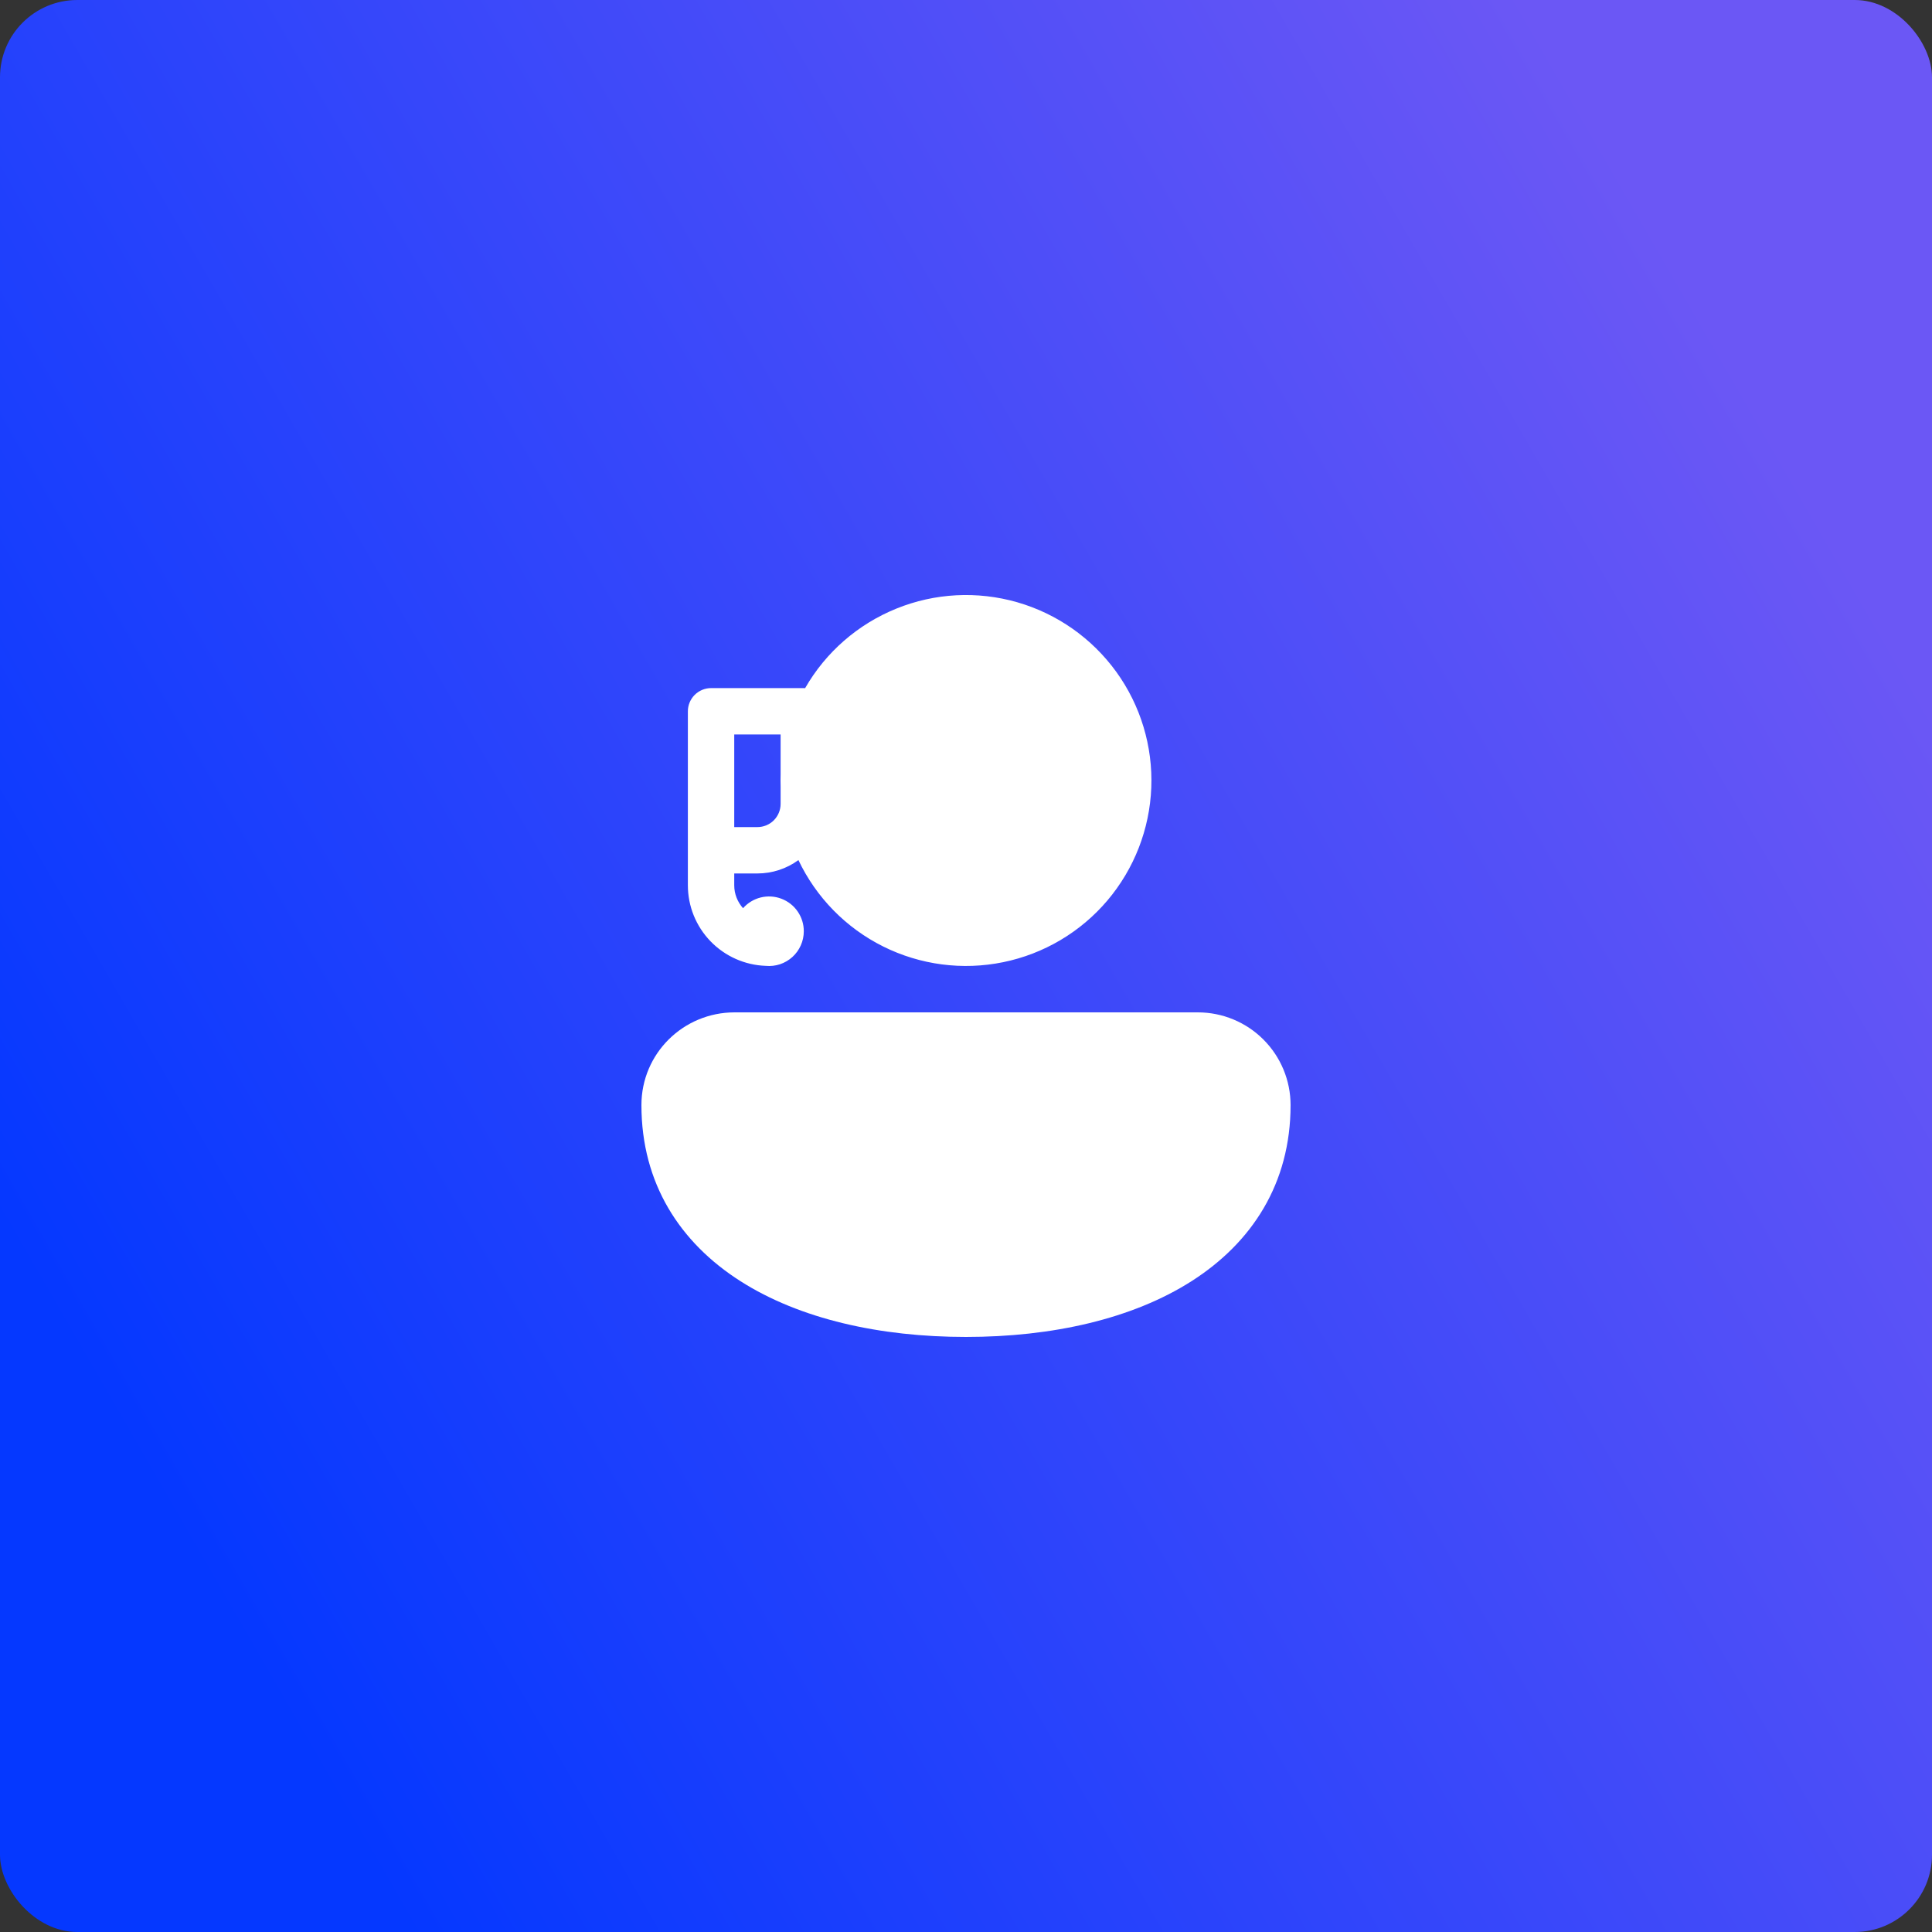
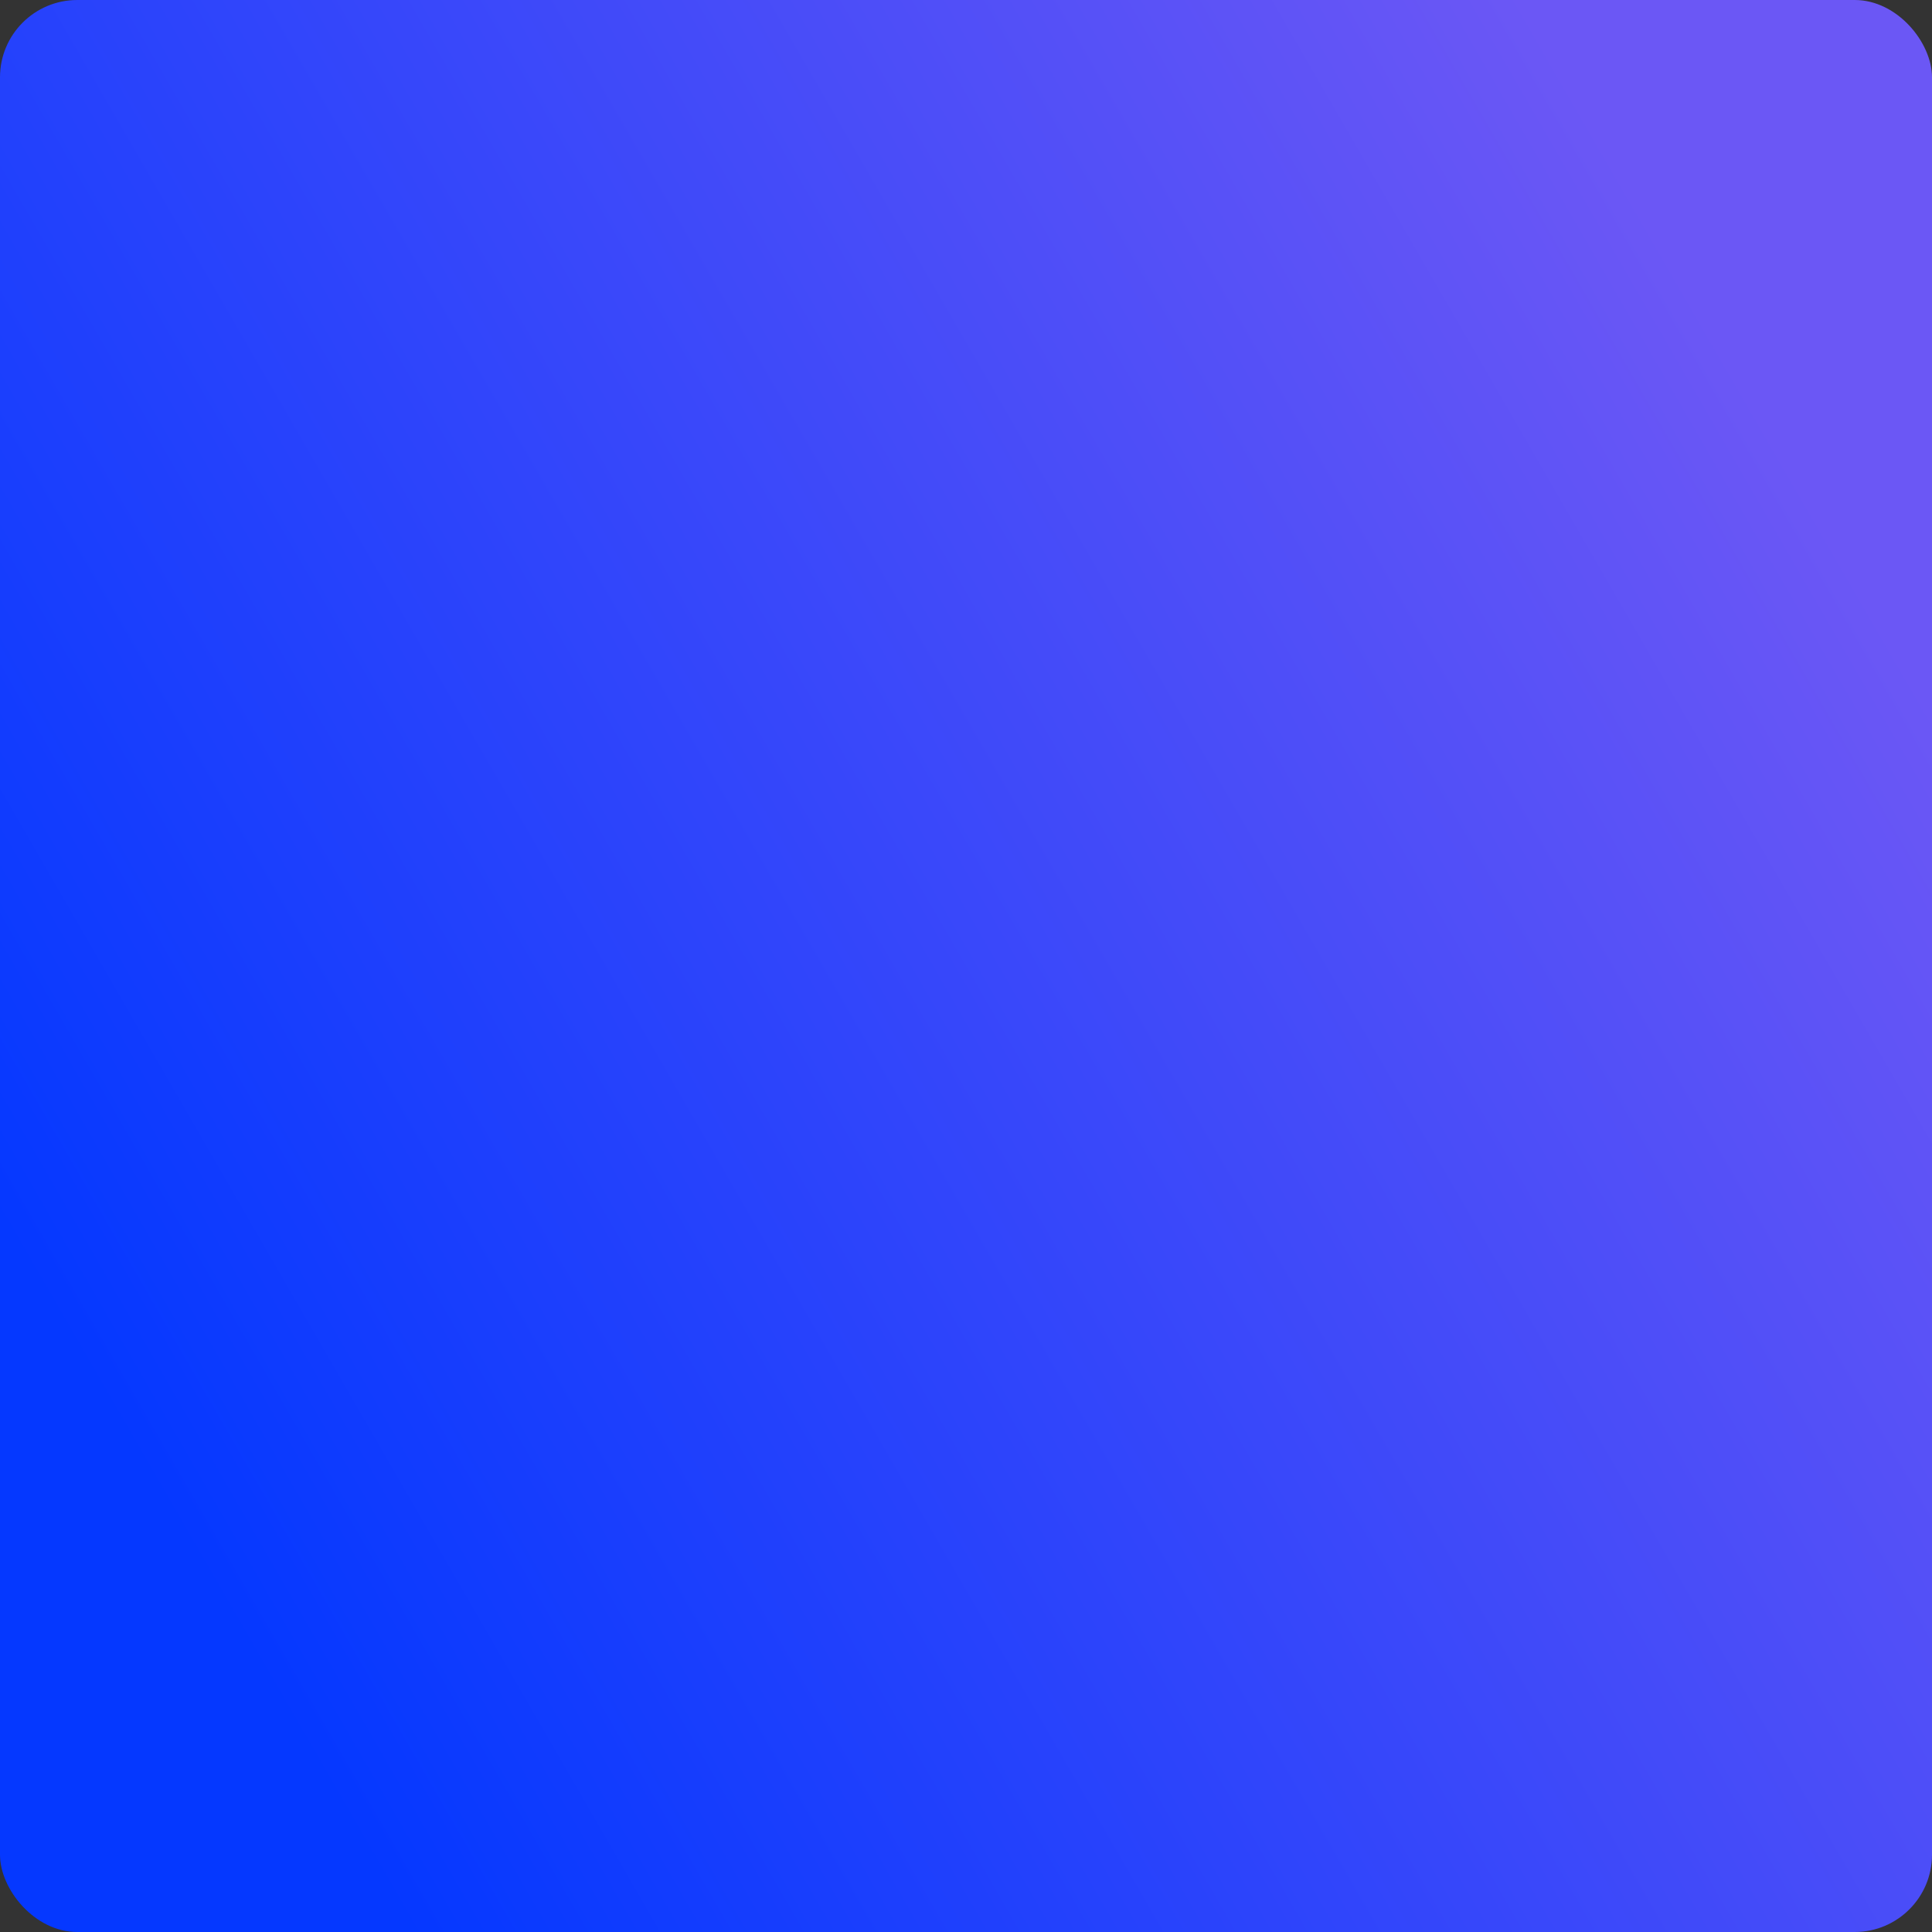
<svg xmlns="http://www.w3.org/2000/svg" width="50" height="50" viewBox="0 0 50 50" fill="none">
  <rect x="0" y="0" width="50" height="50" fill="#333333" stroke="none" />
  <rect width="50" height="50" rx="2" fill="url(#paint0_linear_3178_68932)" />
-   <path d="M20.836 17.81C21.37 16.878 22.202 16.154 23.197 15.751C24.192 15.347 25.293 15.29 26.325 15.586C27.357 15.883 28.259 16.517 28.889 17.387C29.518 18.257 29.837 19.313 29.795 20.386C29.753 21.459 29.353 22.486 28.659 23.305C27.964 24.124 27.015 24.686 25.963 24.901C24.912 25.117 23.818 24.974 22.857 24.495C21.896 24.016 21.124 23.229 20.663 22.259C20.355 22.484 19.984 22.605 19.602 22.605H19.002V22.911C19.002 23.139 19.089 23.346 19.23 23.504C19.351 23.367 19.511 23.27 19.689 23.226C19.866 23.183 20.052 23.194 20.223 23.259C20.394 23.324 20.541 23.439 20.644 23.59C20.748 23.74 20.803 23.919 20.802 24.101C20.802 24.227 20.776 24.351 20.725 24.465C20.674 24.58 20.6 24.683 20.507 24.767C20.414 24.851 20.305 24.915 20.186 24.955C20.067 24.994 19.941 25.008 19.816 24.996C19.276 24.977 18.764 24.749 18.388 24.36C18.012 23.971 17.802 23.452 17.802 22.911V18.408C17.802 18.249 17.866 18.097 17.978 17.984C18.091 17.872 18.243 17.808 18.402 17.808H20.802L20.836 17.81ZM19.002 21.405H19.602C19.762 21.405 19.914 21.342 20.027 21.229C20.139 21.116 20.202 20.964 20.202 20.805V20.361C20.199 20.254 20.199 20.146 20.202 20.039V19.008H19.002V21.405ZM16.6 28.6C16.6 27.264 17.684 26.2 19.011 26.2H31C31.637 26.2 32.247 26.453 32.697 26.903C33.147 27.353 33.4 27.963 33.4 28.6C33.4 30.629 32.4 32.159 30.838 33.156C29.3 34.137 27.226 34.6 25 34.6C22.774 34.6 20.7 34.137 19.162 33.156C17.6 32.16 16.6 30.628 16.6 28.6Z" fill="white" />
  <defs>
    <linearGradient id="paint0_linear_3178_68932" x1="3.349" y1="37.5" x2="46.651" y2="12.5" gradientUnits="userSpaceOnUse">
      <stop stop-color="#0538FF" />
      <stop offset="1" stop-color="#6B57F5" />
    </linearGradient>
  </defs>
</svg>